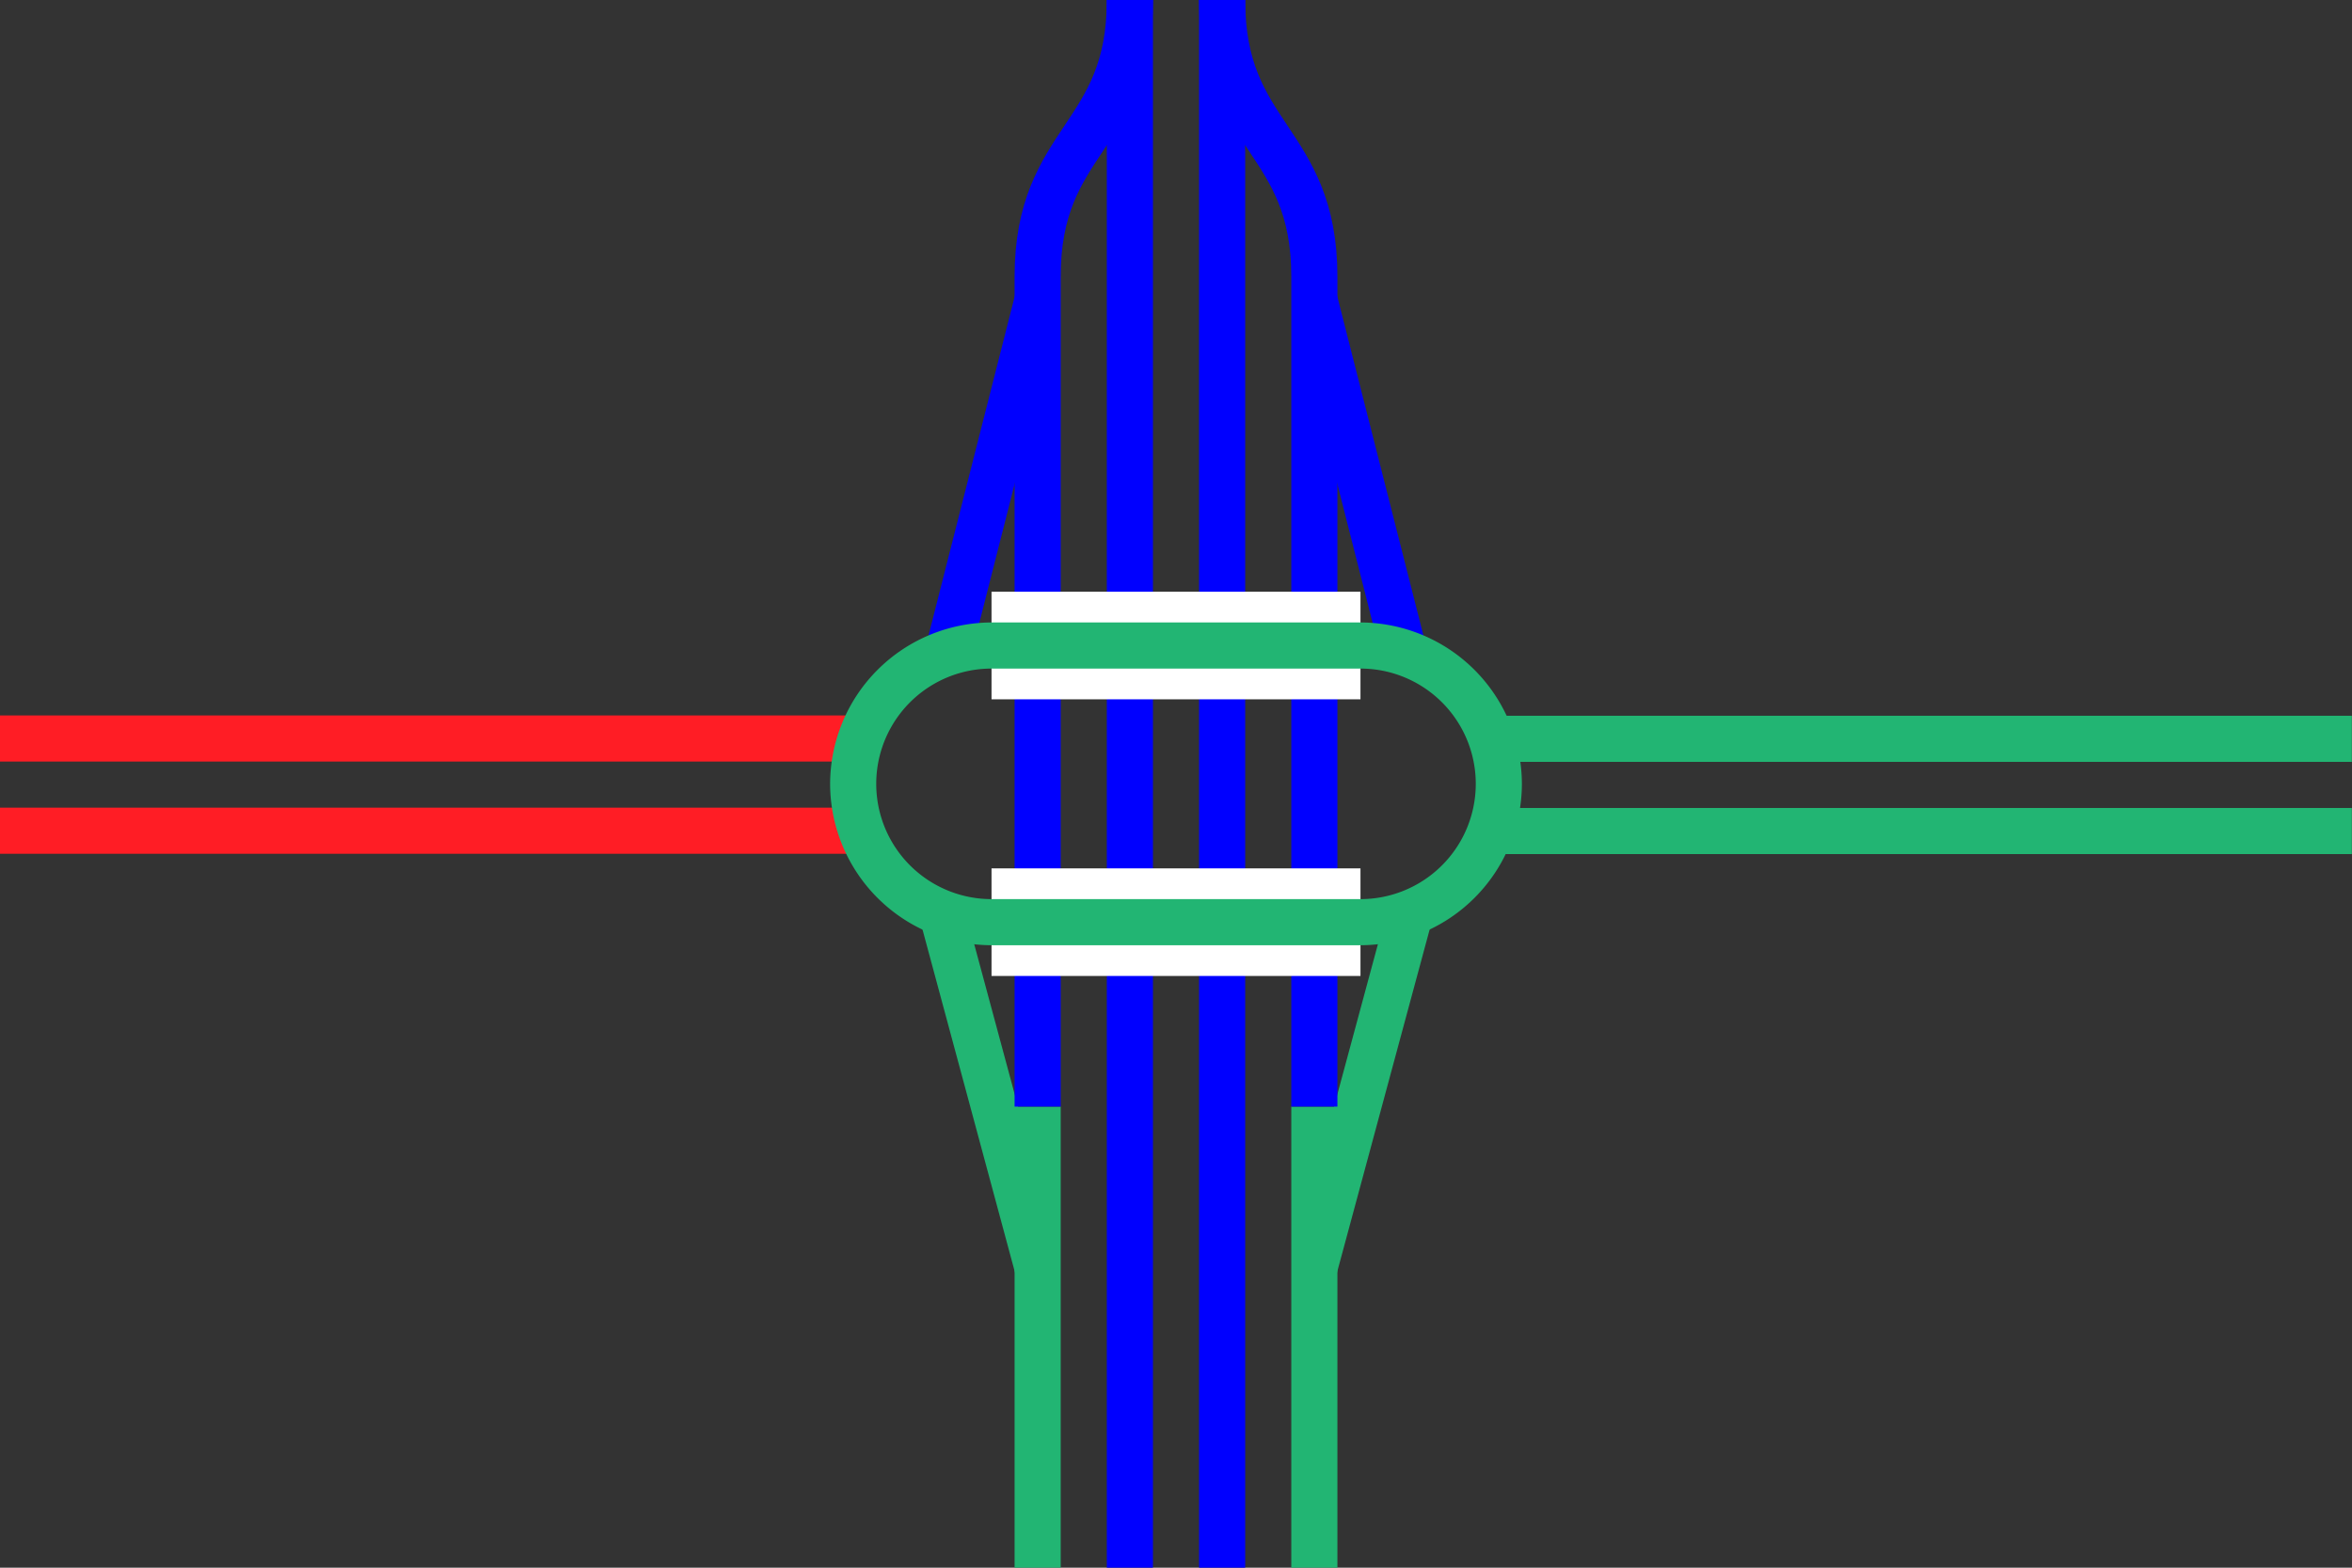
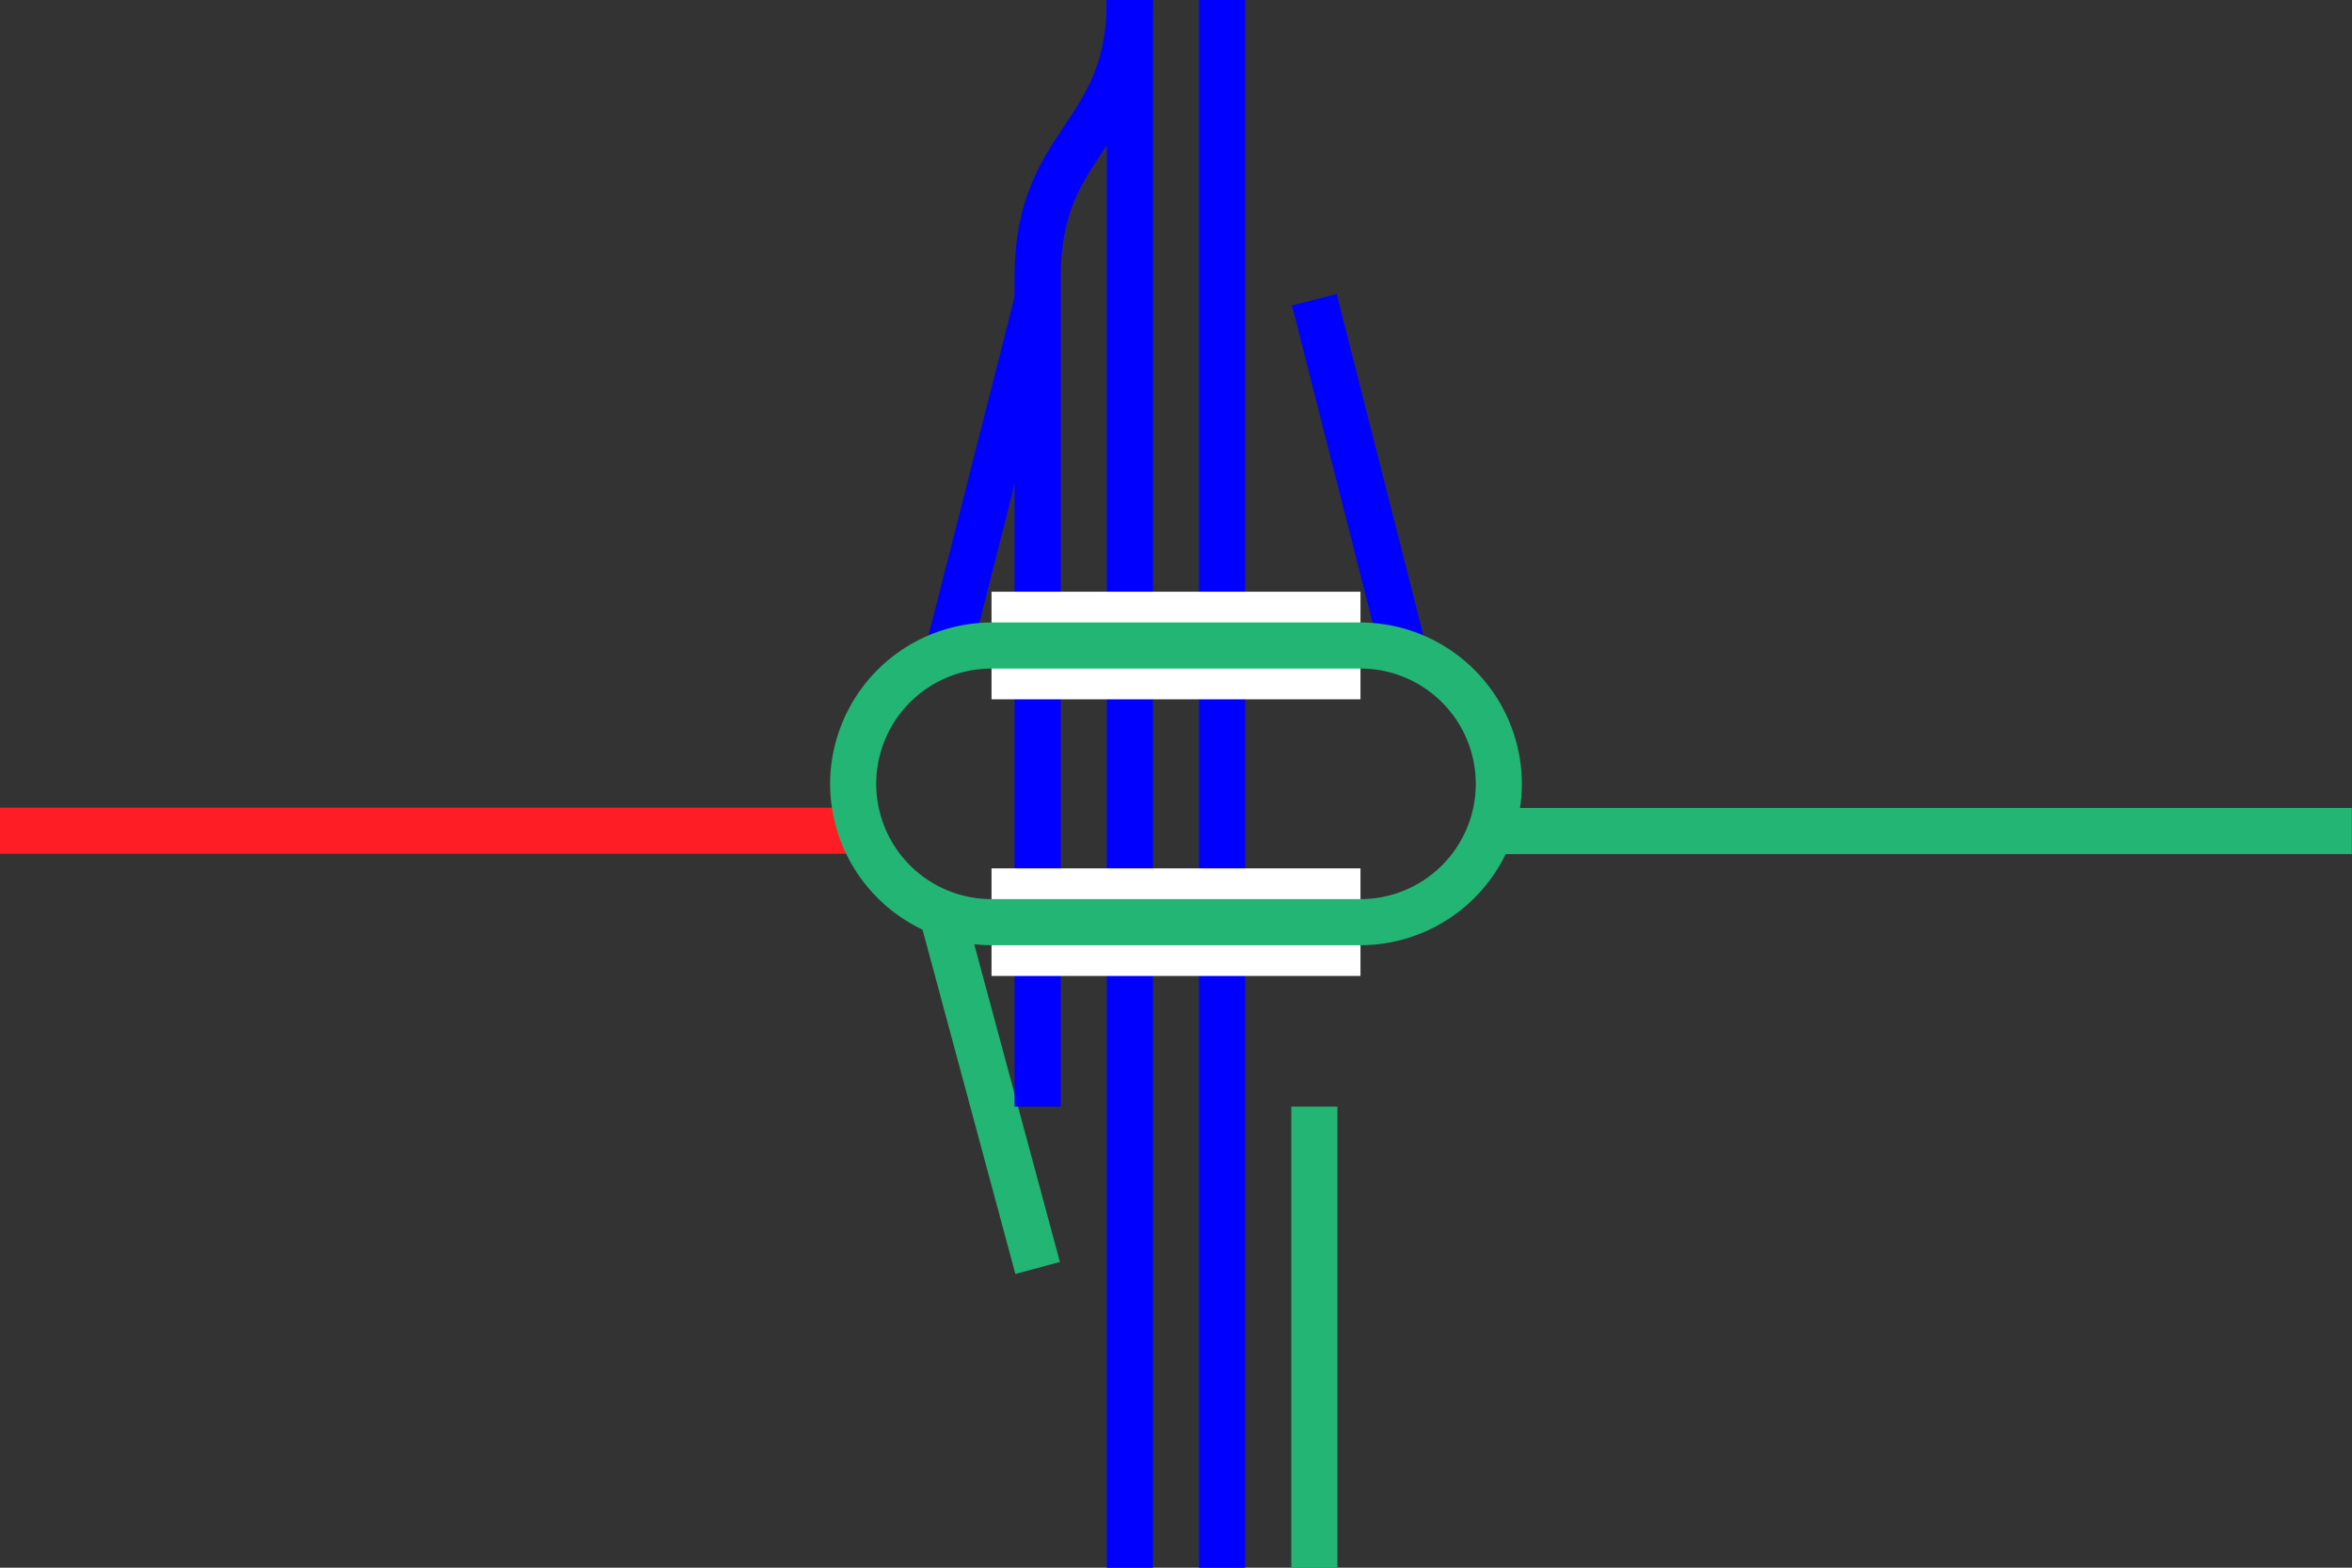
<svg xmlns="http://www.w3.org/2000/svg" viewBox="0 0 153 102">
  <rect x="0" y="0" width="153" height="102" fill="#333333" stroke="none" />
  <g fill="none">
-     <path d="m85.5 82.5 6.38-23.63" stroke="#22b573" stroke-miterlimit="10" stroke-width="3" />
    <path d="m67.5 82.5-6.37-23.63" stroke="#22b573" stroke-miterlimit="10" stroke-width="3" />
    <path d="m85.5 19.5 6 23.63" stroke="#00f" stroke-miterlimit="10" stroke-width="3" />
    <path d="m67.5 19.5-6 23.62" stroke="#00f" stroke-miterlimit="10" stroke-width="3" />
    <path d="m79.5 0v102" stroke="#00f" stroke-miterlimit="10" stroke-width="3" />
    <path d="m73.5 0v102" stroke="#00f" stroke-miterlimit="10" stroke-width="3" />
    <path d="m0 49.46h3v3h-3z" />
    <path d="m150 49.54h3v3h-3z" />
    <path d="m85.5 72v30" stroke="#22b573" stroke-miterlimit="10" stroke-width="3" />
-     <path d="m67.5 72v30" stroke="#22b573" stroke-miterlimit="10" stroke-width="3" />
-     <path d="m85.5 72v-54c0-9-6-9-6-18" stroke="#00f" stroke-miterlimit="10" stroke-width="3" />
    <path d="m67.5 72v-54c0-9 6-9 6-18" stroke="#00f" stroke-miterlimit="10" stroke-width="3" />
    <path d="m88.5 42h-24" stroke="#fff" stroke-miterlimit="10" stroke-width="7" />
    <path d="m64.5 60h24" stroke="#fff" stroke-miterlimit="10" stroke-width="7" />
    <path d="m152.99 54.07h-55.49" stroke="#22b573" stroke-miterlimit="10" stroke-width="3" />
-     <path d="m152.99 48.07h-55.49" stroke="#22b573" stroke-miterlimit="10" stroke-width="3" />
    <path d="m0 54.05h55.5" stroke="#ff1d25" stroke-miterlimit="10" stroke-width="3" />
-     <path d="m0 48.05h55.5" stroke="#ff1d25" stroke-miterlimit="10" stroke-width="3" />
  </g>
  <path d="m88.5 43.5a7.5 7.5 0 0 1 0 15h-24a7.5 7.5 0 0 1 0-15zm0-3h-24a10.53 10.53 0 0 0 -10.5 10.5 10.52 10.52 0 0 0 10.5 10.5h24a10.52 10.52 0 0 0 10.5-10.5 10.53 10.53 0 0 0 -10.5-10.5z" fill="#22b573" />
</svg>